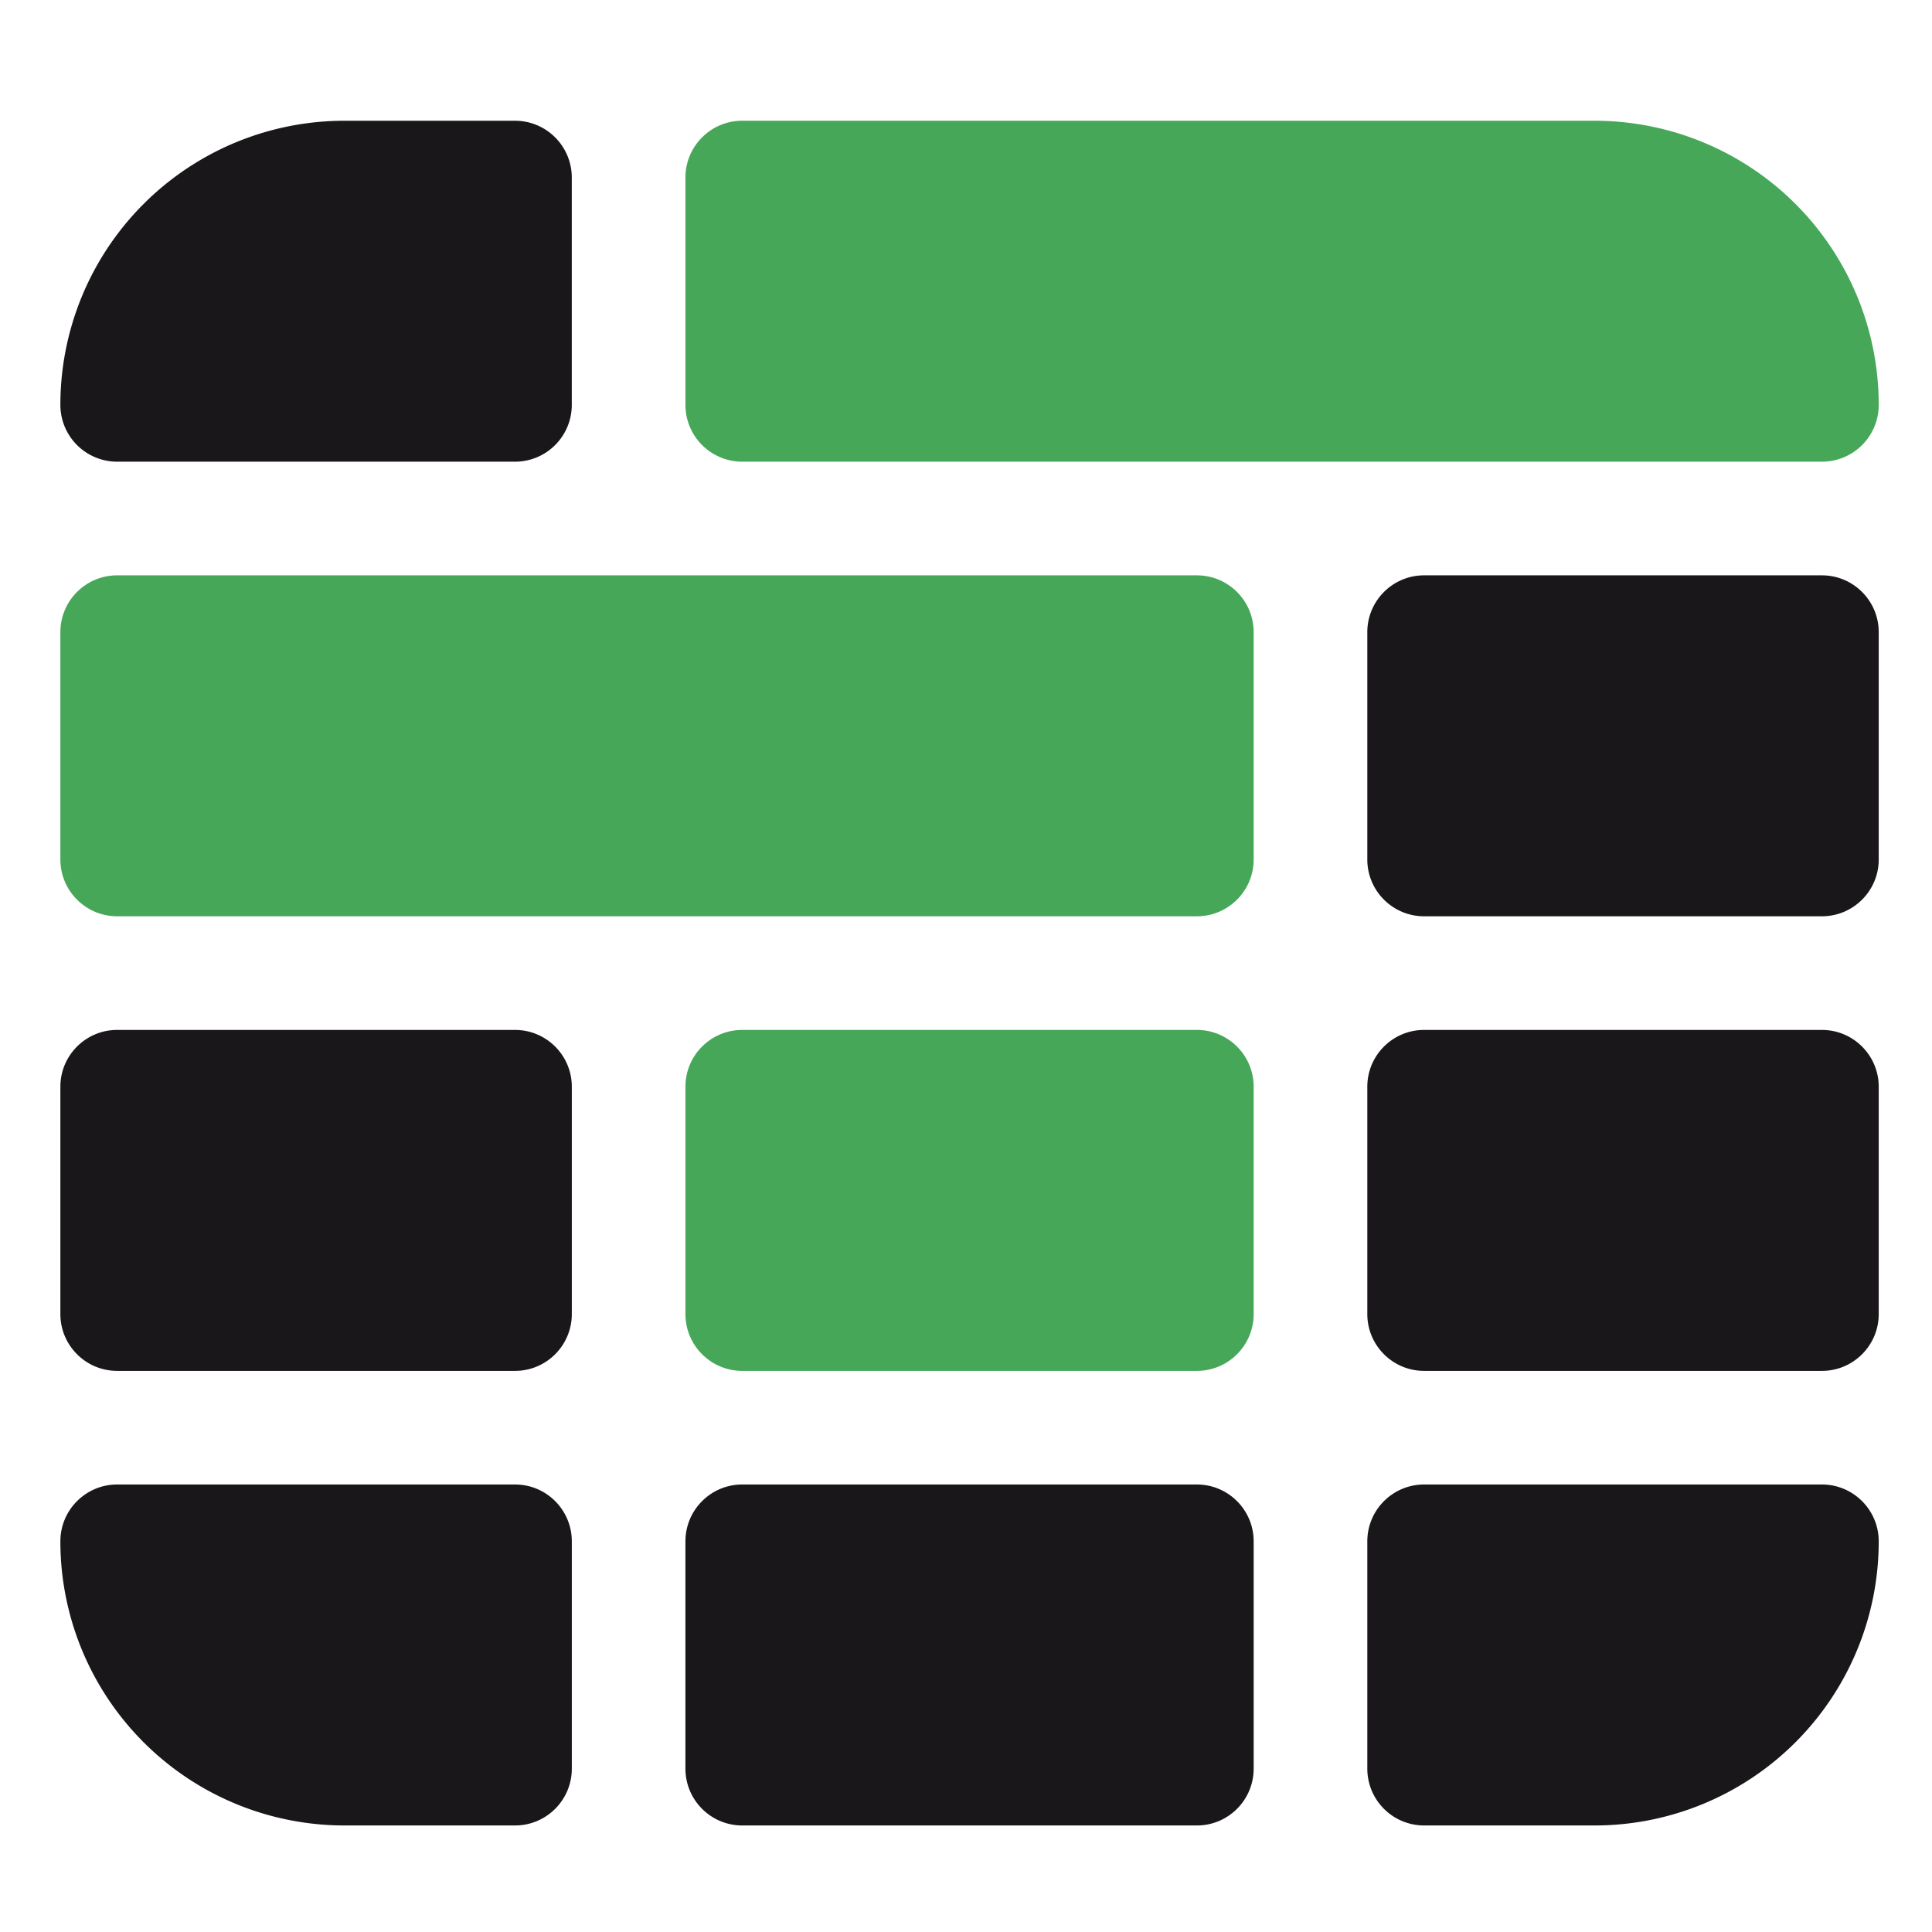
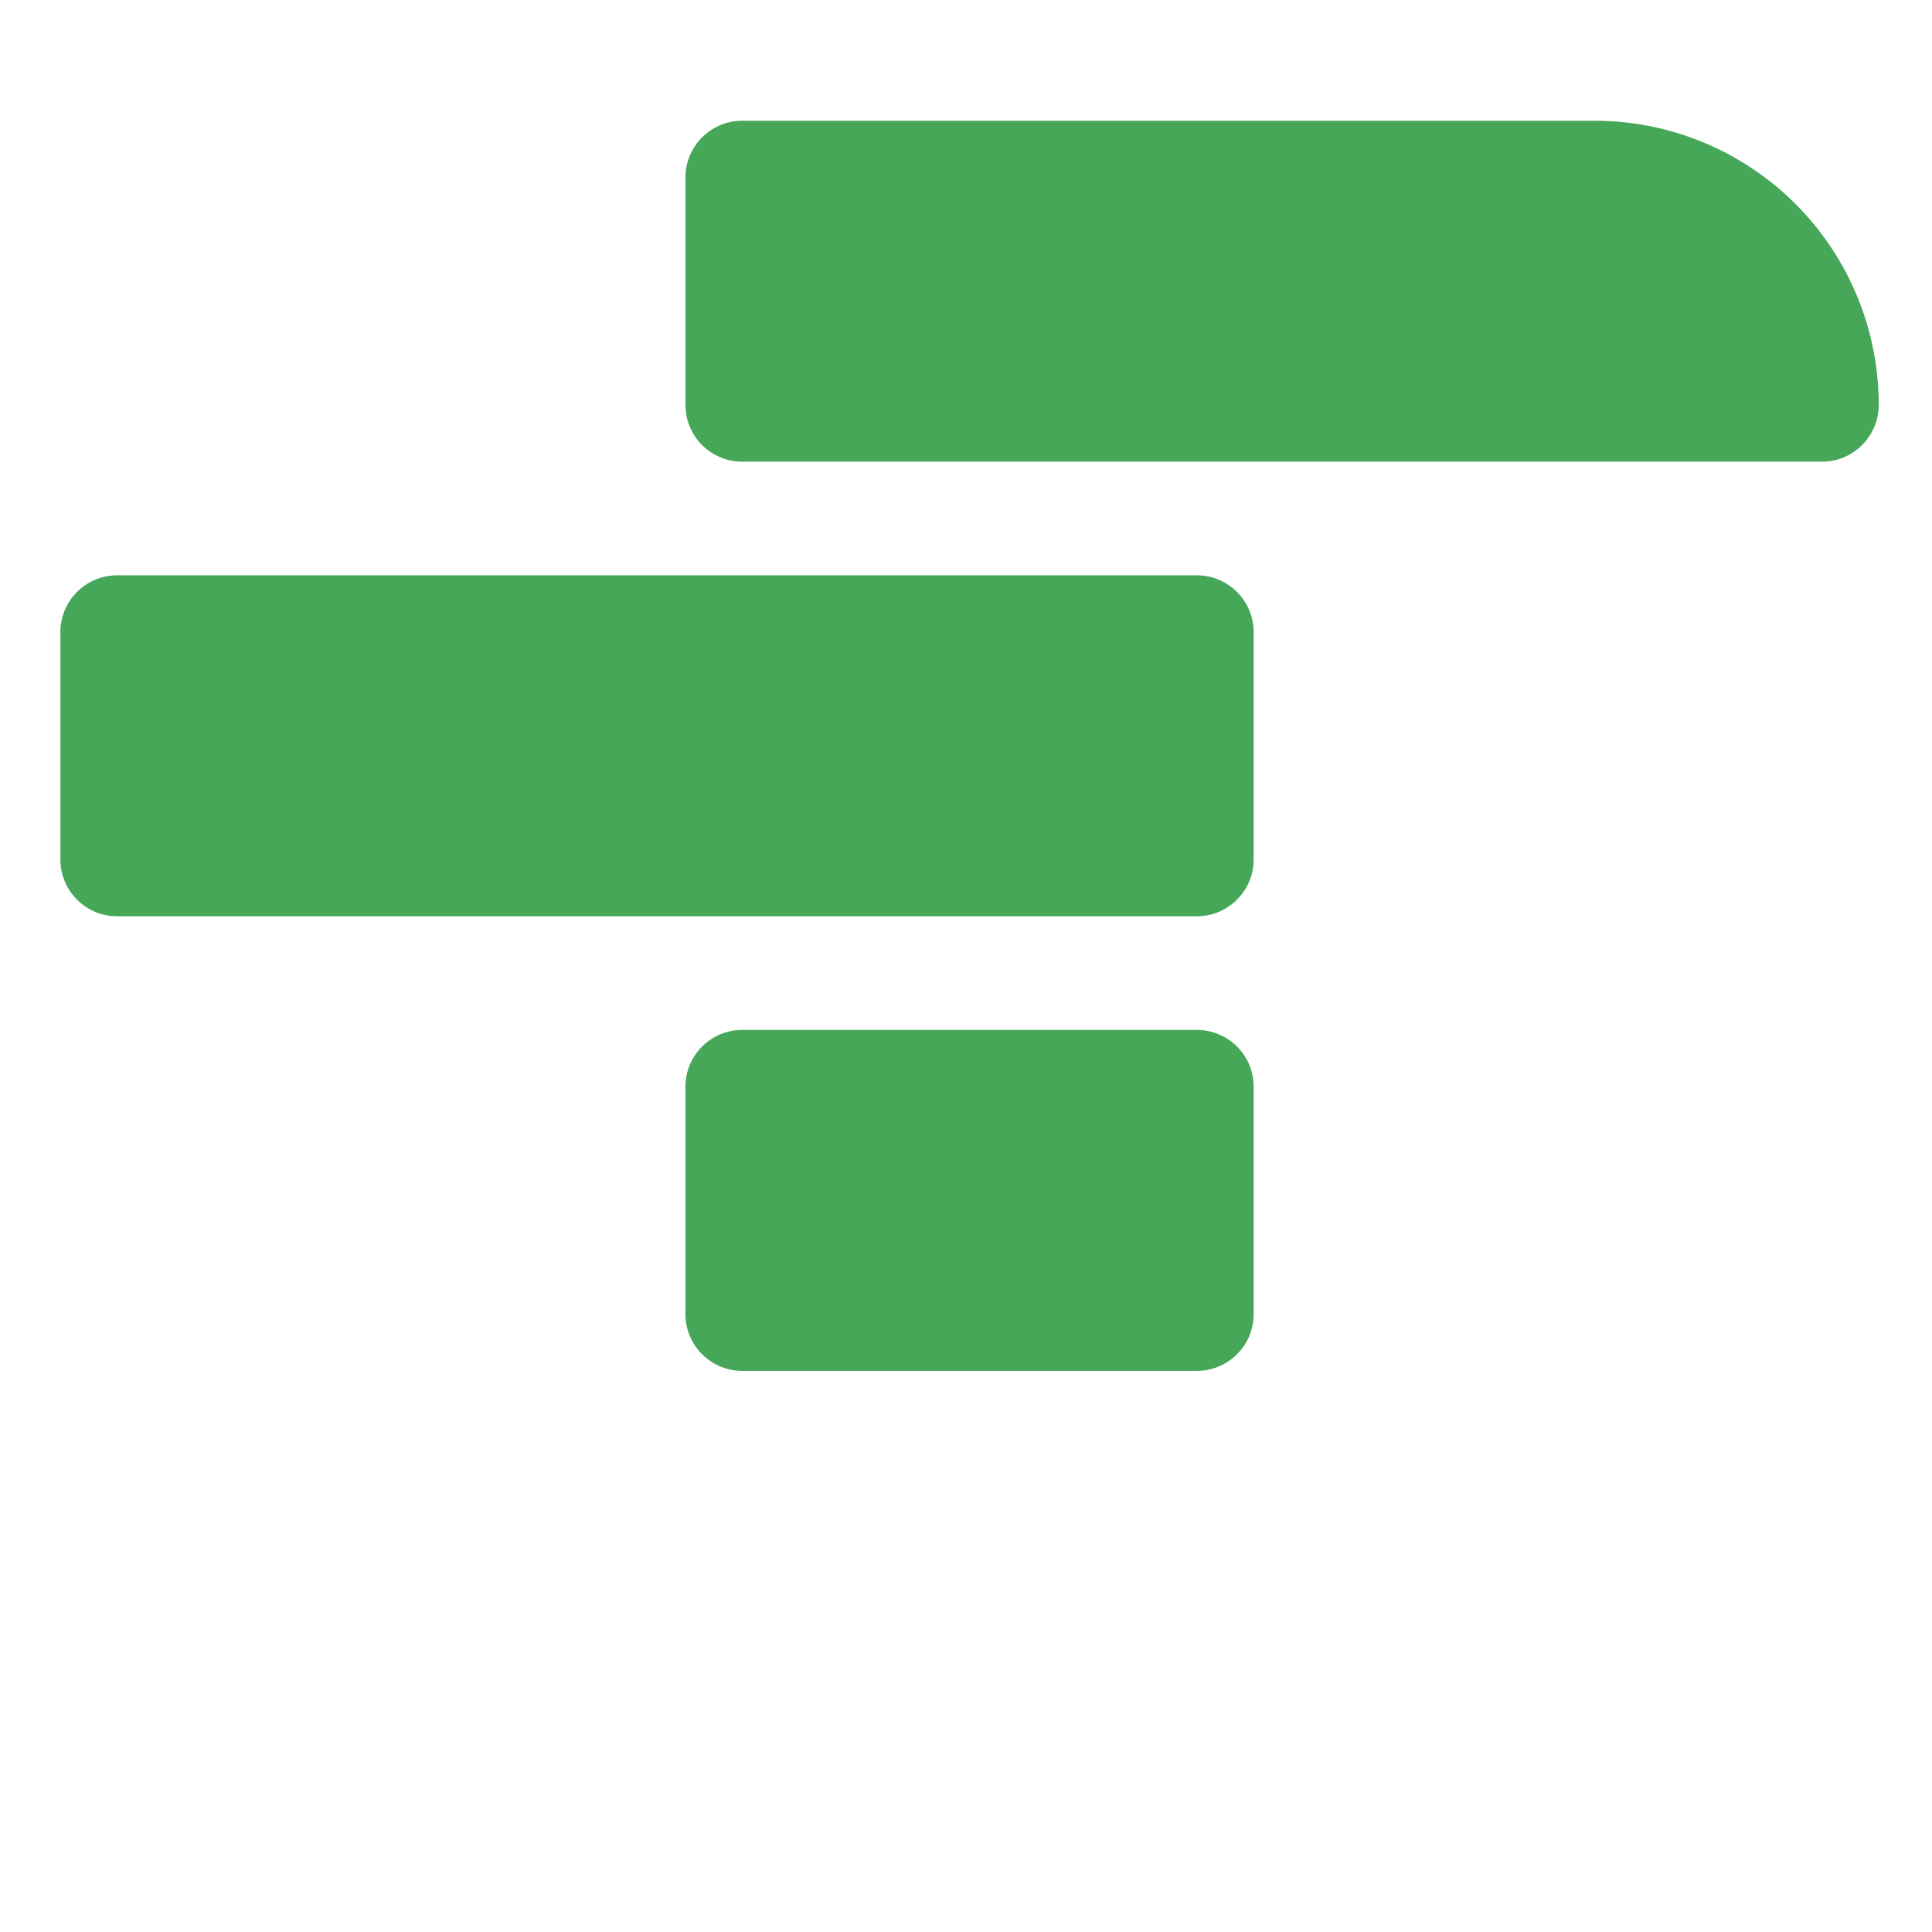
<svg xmlns="http://www.w3.org/2000/svg" fill="none" viewBox="0 0 64 64" class="depot-logo">
  <style>
    .depot-logo .currentColor {
    fill: #191719;
    }
    @media (prefers-color-scheme: dark) {
    .depot-logo .currentColor { fill: #EEEEF0; }
    }
  </style>
-   <path fill="#191719" class="currentColor" d="M2 13.412A9.412 9.412 0 0 1 11.412 4h5.647c1.04 0 1.882.843 1.882 1.882v7.53c0 1.04-.843 1.882-1.882 1.882H3.882A1.882 1.882 0 0 1 2 13.412ZM17.059 34.118H3.882C2.842 34.118 2 34.96 2 36v7.53c0 1.039.843 1.882 1.882 1.882H17.06c1.04 0 1.882-.843 1.882-1.883V36c0-1.04-.843-1.882-1.882-1.882ZM2 51.059c0-1.04.843-1.883 1.882-1.883H17.06c1.04 0 1.882.843 1.882 1.883v7.53c0 1.039-.843 1.882-1.882 1.882h-5.647A9.412 9.412 0 0 1 2 51.059ZM39.647 49.176H24.588c-1.04 0-1.882.843-1.882 1.883v7.53c0 1.039.843 1.882 1.882 1.882h15.06c1.039 0 1.881-.843 1.881-1.883v-7.53c0-1.039-.842-1.882-1.882-1.882ZM45.294 51.059c0-1.04.843-1.883 1.882-1.883h13.177c1.04 0 1.882.843 1.882 1.883a9.412 9.412 0 0 1-9.411 9.412h-5.648a1.882 1.882 0 0 1-1.882-1.883v-7.53ZM60.353 34.118H47.176c-1.04 0-1.882.842-1.882 1.882v7.53c0 1.039.843 1.882 1.882 1.882h13.177c1.04 0 1.882-.843 1.882-1.883V36c0-1.04-.843-1.882-1.882-1.882ZM60.353 19.059H47.176c-1.04 0-1.882.843-1.882 1.882v7.53c0 1.04.843 1.882 1.882 1.882h13.177c1.04 0 1.882-.843 1.882-1.882v-7.53c0-1.04-.843-1.882-1.882-1.882Z" />
  <path fill="#46A759" d="M22.706 5.882c0-1.04.843-1.882 1.882-1.882h28.236a9.412 9.412 0 0 1 9.411 9.412c0 1.04-.842 1.882-1.882 1.882H24.588a1.882 1.882 0 0 1-1.882-1.882v-7.53ZM39.647 19.059H3.882c-1.04 0-1.882.843-1.882 1.882v7.53c0 1.04.843 1.882 1.882 1.882h35.765c1.04 0 1.882-.843 1.882-1.882v-7.53c0-1.04-.842-1.882-1.882-1.882ZM39.647 34.118H24.588c-1.04 0-1.882.842-1.882 1.882v7.53c0 1.039.843 1.882 1.882 1.882h15.06c1.039 0 1.881-.843 1.881-1.883V36c0-1.04-.842-1.882-1.882-1.882Z" />
</svg>